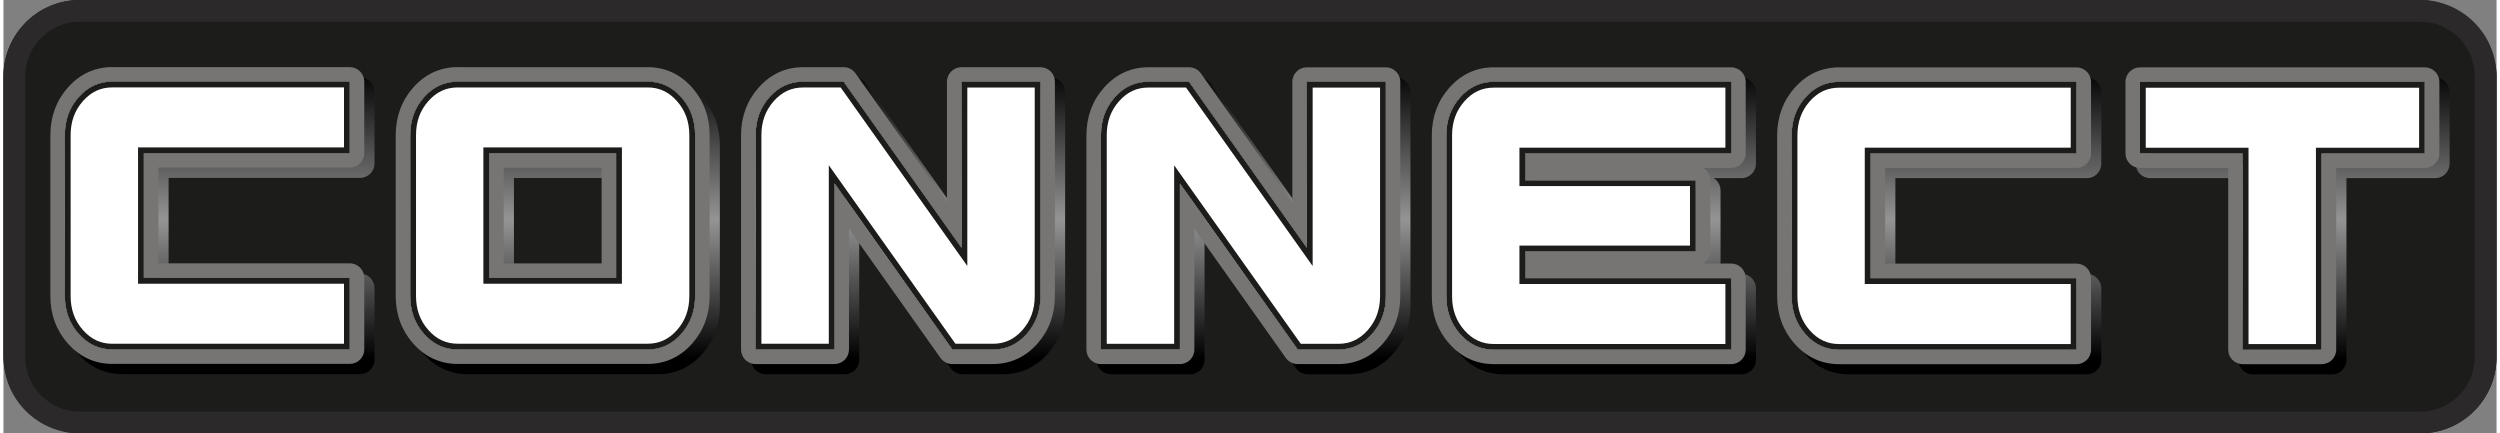
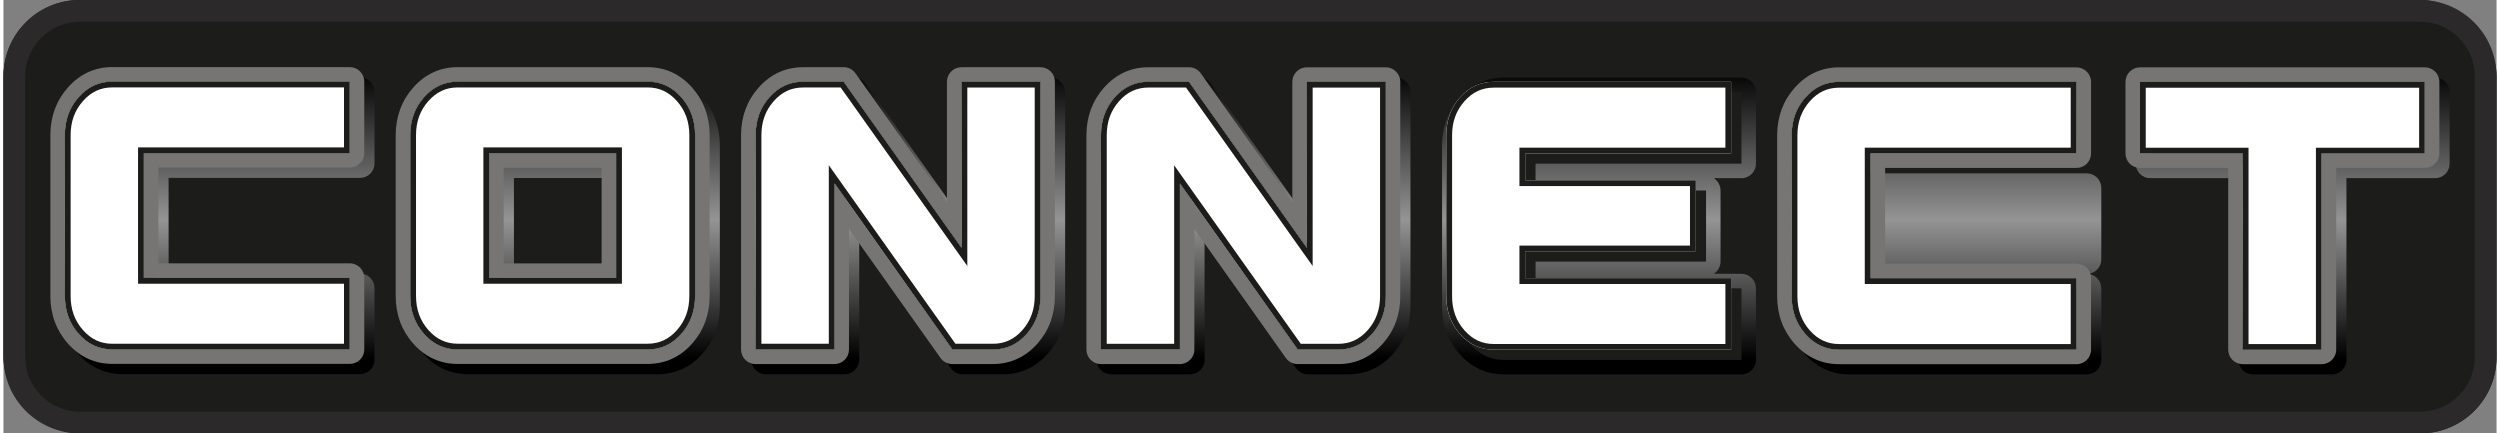
<svg xmlns="http://www.w3.org/2000/svg" xmlns:xlink="http://www.w3.org/1999/xlink" height="1.3in" viewBox="0 0 540 93.86" width="7.5in">
  <rect x="0" y="0" width="540" height="93.86" fill="#808080" stroke="none" />
  <linearGradient id="a" gradientUnits="userSpaceOnUse" x1="26.16" x2="89" y1="42.87" y2="44.44">
    <stop offset="0" stop-color="#787576" />
    <stop offset=".16" stop-color="#fff" />
    <stop offset=".4" stop-color="#b1aeae" />
    <stop offset=".6" stop-color="#fff" />
    <stop offset=".8" stop-color="#b1aeae" />
    <stop offset="1" stop-color="#fff" />
  </linearGradient>
  <linearGradient id="b" x1="100.96" x2="163.51" xlink:href="#a" y1="43" y2="44.55" />
  <linearGradient id="c" x1="175.76" x2="238.31" xlink:href="#a" y1="43" y2="44.55" />
  <linearGradient id="d" x1="250.57" x2="313.12" xlink:href="#a" y1="43" y2="44.55" />
  <linearGradient id="e" x1="325.37" x2="388.21" xlink:href="#a" y2="44.44" />
  <linearGradient id="f" x1="400.17" x2="463.01" xlink:href="#a" y2="44.44" />
  <linearGradient id="g" x1="475.35" x2="537.41" xlink:href="#a" y1="42.71" y2="44.26" />
  <linearGradient id="h" gradientUnits="userSpaceOnUse" x1="46.38" x2="46.38" y1="15.08" y2="77.66">
    <stop offset="0" />
    <stop offset=".52" stop-color="#949494" />
    <stop offset="1" />
  </linearGradient>
  <linearGradient id="i" x1="121.18" x2="121.18" xlink:href="#h" y1="15.08" y2="77.66" />
  <linearGradient id="j" x1="195.98" x2="195.98" xlink:href="#h" y1="15.08" y2="77.66" />
  <linearGradient id="k" x1="270.78" x2="270.78" xlink:href="#h" y1="15.08" y2="77.66" />
  <linearGradient id="l" x1="345.58" x2="345.58" xlink:href="#h" y1="15.08" y2="77.66" />
  <linearGradient id="m" x1="420.39" x2="420.39" xlink:href="#h" y1="15.08" y2="77.66" />
  <linearGradient id="n" x1="495.84" x2="495.84" xlink:href="#h" y1="15.08" y2="77.66" />
  <path d="m43.69 30.27v27.01h44.6v15.51h-51.43c-2.87 0-5.3-1.12-7.29-3.37-2-2.25-2.99-4.99-2.99-8.23v-34.82c0-3.23 1-5.98 2.99-8.23s4.43-3.37 7.29-3.37h51.43v15.5z" fill="url(#a)" />
  <path d="m152.81 14.77c2.87 0 5.3 1.13 7.29 3.37 1.99 2.25 2.99 4.99 2.99 8.23v34.81c0 3.23-1 5.98-2.99 8.23-2 2.25-4.43 3.37-7.29 3.37h-41.14c-2.87 0-5.3-1.12-7.29-3.37-2-2.25-2.99-4.99-2.99-8.23v-34.81c0-3.23 1-5.98 2.99-8.23s4.43-3.37 7.29-3.37zm-6.83 42.51v-27.01h-27.49v27.01z" fill="url(#b)" />
  <path d="m237.9 14.77v46.41c0 3.23-1 5.98-2.99 8.23-2 2.25-4.43 3.37-7.29 3.37h-8.79l-25.53-35.97v35.97h-17.11v-46.41c0-3.23 1-5.98 2.99-8.23s4.43-3.37 7.29-3.37h8.79l25.53 35.97v-35.97z" fill="url(#c)" />
  <path d="m312.7 14.77v46.41c0 3.23-1 5.98-2.99 8.23-2 2.25-4.43 3.37-7.29 3.37h-8.79l-25.53-35.97v35.97h-17.11v-46.41c0-3.23 1-5.98 2.99-8.23s4.43-3.37 7.29-3.37h8.79l25.53 35.97v-35.97z" fill="url(#d)" />
  <path d="m342.9 30.27v5.8h36.93v15.4h-36.93v5.8h44.6v15.51h-51.43c-2.87 0-5.3-1.12-7.29-3.37-2-2.25-2.99-4.99-2.99-8.23v-34.81c0-3.23 1-5.98 2.99-8.23s4.43-3.37 7.29-3.37h51.43v15.5z" fill="url(#e)" />
  <path d="m417.7 30.27v27.01h44.6v15.51h-51.43c-2.87 0-5.3-1.12-7.29-3.37-2-2.25-2.99-4.99-2.99-8.23v-34.82c0-3.23 1-5.98 2.99-8.23s4.43-3.37 7.29-3.37h51.43v15.5z" fill="url(#f)" />
  <path d="m537.76 14.77v15.5h-22.35v42.51h-17.11v-42.51h-22.25v-15.5z" fill="url(#g)" />
  <rect fill="#1c1c1a" height="93.86" rx="16.54" width="540" />
  <path d="m523.46 4.71c6.52 0 11.83 5.31 11.83 11.83v60.79c0 6.52-5.31 11.83-11.83 11.83h-506.92c-6.52 0-11.83-5.31-11.83-11.83v-60.79c0-6.52 5.31-11.83 11.83-11.83zm0-4.71h-506.92c-9.14 0-16.54 7.4-16.54 16.54v60.79c0 9.13 7.4 16.54 16.54 16.54h506.92c9.13 0 16.54-7.4 16.54-16.54v-60.79c0-9.13-7.4-16.54-16.54-16.54z" fill="#2b292a" />
  <path d="m32.63 35.39v27.01s44.6 0 44.6 0v15.51s-51.43 0-51.43 0c-2.87 0-5.3-1.12-7.29-3.38-2-2.25-2.99-4.99-2.99-8.23v-34.81c0-3.23 1-5.98 3-8.23 1.99-2.25 4.43-3.37 7.29-3.37h51.43s0 15.51 0 15.51h-44.6z" fill="#1c1c1a" />
  <path d="m25.81 19.89h51.43s0 15.51 0 15.51h-44.6s0 27 0 27h44.6s0 15.51 0 15.51h-51.44c-2.87 0-5.3-1.13-7.29-3.38-2-2.25-2.99-4.99-2.99-8.23v-34.81c0-3.23 1-5.98 3-8.23 1.99-2.25 4.42-3.37 7.29-3.37m0-3.14c-3.79 0-7.03 1.49-9.64 4.43-2.51 2.83-3.78 6.3-3.79 10.31v34.81c0 4.01 1.27 7.48 3.78 10.31 2.6 2.94 5.85 4.43 9.64 4.43h51.43c1.73 0 3.14-1.4 3.14-3.13v-15.51c0-.83-.33-1.63-.92-2.22s-1.39-.92-2.22-.92h-41.46s0-20.73 0-20.73h41.46c1.73 0 3.14-1.4 3.14-3.13v-15.5c0-.83-.33-1.63-.92-2.22s-1.39-.92-2.22-.92h-51.42z" fill="url(#h)" />
  <path d="m141.75 19.91c2.87 0 5.3 1.13 7.29 3.38s2.99 4.99 2.99 8.23v34.81c0 3.23-1.01 5.98-3 8.23-2 2.25-4.43 3.37-7.29 3.37h-41.14c-2.87 0-5.3-1.13-7.29-3.38-2-2.25-2.99-4.99-2.99-8.23v-34.82c0-3.23 1-5.98 3-8.23 1.99-2.25 4.43-3.37 7.29-3.37h41.14zm-6.83 42.51v-27.01s-27.49 0-27.49 0v27.01s27.49 0 27.49 0z" fill="#1c1c1a" />
  <path d="m100.61 19.9h41.14c2.87 0 5.3 1.13 7.29 3.38s2.99 4.99 2.99 8.23v34.81c0 3.23-1.01 5.98-3 8.23-2 2.25-4.43 3.37-7.29 3.37h-41.14c-2.87 0-5.3-1.13-7.29-3.38-2-2.25-2.99-4.99-2.99-8.23v-34.81c0-3.23 1-5.98 3-8.23 1.99-2.25 4.42-3.37 7.29-3.37m34.31 42.52v-27.01s-27.49 0-27.49 0v27.01s27.49 0 27.49 0m-34.31-45.66c-3.79 0-7.03 1.49-9.64 4.43-2.51 2.83-3.78 6.3-3.79 10.31v34.81c0 4.01 1.27 7.48 3.78 10.31 2.6 2.94 5.85 4.43 9.64 4.43h41.14c3.79 0 7.04-1.48 9.65-4.42 2.51-2.83 3.78-6.3 3.78-10.31v-34.81c0-4.01-1.27-7.48-3.77-10.31-2.61-2.94-5.85-4.43-9.64-4.43h-41.14zm9.96 42.51v-20.72s21.21 0 21.21 0v20.72s-21.21 0-21.21 0z" fill="url(#i)" />
  <path d="m226.84 19.92v46.41c0 3.23-1.01 5.98-3 8.23-2 2.25-4.43 3.37-7.29 3.37h-8.79s-25.52-35.98-25.52-35.98v35.97s-17.12 0-17.12 0v-46.41c0-3.23 1.01-5.98 3-8.23s4.43-3.37 7.29-3.37h8.79s25.52 35.97 25.52 35.97v-35.96s17.12 0 17.12 0z" fill="#1c1c1a" />
  <path d="m175.41 19.91h8.79s25.52 35.97 25.52 35.97v-35.96s17.12 0 17.12 0v46.41c0 3.23-1.01 5.98-3 8.23-2 2.25-4.43 3.37-7.29 3.37h-8.79s-25.52-35.98-25.52-35.98v35.97s-17.12 0-17.12 0v-46.41c0-3.23 1.01-5.98 3-8.23s4.42-3.37 7.29-3.37m0-3.14c-3.79 0-7.03 1.49-9.64 4.43-2.51 2.83-3.78 6.3-3.79 10.31v46.41c0 1.73 1.4 3.14 3.13 3.14h17.11c1.73 0 3.14-1.4 3.14-3.14v-26.12s19.82 27.94 19.82 27.94c.59.83 1.54 1.32 2.56 1.32h8.79c3.79 0 7.04-1.49 9.65-4.43 2.51-2.83 3.78-6.3 3.78-10.31v-46.4c0-1.73-1.4-3.14-3.13-3.14h-17.11c-1.73 0-3.14 1.4-3.14 3.14v26.11s-19.82-27.94-19.82-27.94c-.59-.83-1.54-1.32-2.56-1.32z" fill="url(#j)" />
  <path d="m301.64 19.93v46.41c0 3.23-1.01 5.98-3 8.23-2 2.25-4.43 3.37-7.29 3.37h-8.79s-25.52-35.98-25.52-35.98v35.97s-17.12 0-17.12 0v-46.4c0-3.23 1.01-5.98 3-8.23s4.43-3.37 7.29-3.37h8.79s25.52 35.97 25.52 35.97v-35.97s17.12 0 17.12 0z" fill="#1c1c1a" />
  <path d="m250.21 19.93h8.79s25.52 35.97 25.52 35.97v-35.97s17.12 0 17.12 0v46.41c0 3.23-1.01 5.98-3 8.23-2 2.25-4.43 3.37-7.29 3.37h-8.79s-25.52-35.98-25.52-35.98v35.97s-17.12 0-17.12 0v-46.4c0-3.23 1.01-5.98 3-8.23s4.42-3.37 7.29-3.37m0-3.14c-3.79 0-7.03 1.49-9.64 4.43-2.51 2.83-3.78 6.3-3.79 10.31v46.41c0 .83.32 1.63.91 2.22s1.39.92 2.22.92h17.11c1.73 0 3.14-1.4 3.14-3.14v-26.12s19.82 27.94 19.82 27.94c.59.83 1.54 1.32 2.56 1.32h8.79c3.79 0 7.04-1.49 9.65-4.43 2.51-2.83 3.78-6.3 3.78-10.31v-46.4c0-1.73-1.4-3.14-3.13-3.14h-17.11c-1.73 0-3.14 1.4-3.14 3.14v26.11s-19.82-27.94-19.82-27.94c-.59-.83-1.54-1.32-2.56-1.32z" fill="url(#k)" />
  <path d="m331.84 35.44v5.8s36.93 0 36.93 0v15.4s-36.94 0-36.94 0v5.8s44.6 0 44.6 0v15.51s-51.43 0-51.43 0c-2.87 0-5.3-1.12-7.29-3.38-2-2.25-2.99-4.99-2.99-8.23v-34.8c0-3.23 1-5.98 3-8.23 1.99-2.25 4.43-3.37 7.29-3.37h51.43s0 15.51 0 15.51h-44.6z" fill="#1c1c1a" />
  <path d="m325.02 19.94h51.43s0 15.51 0 15.51h-44.6s0 5.8 0 5.8h36.93s0 15.41 0 15.41h-36.93s0 5.79 0 5.79h44.6s0 15.51 0 15.51h-51.43c-2.87 0-5.3-1.13-7.29-3.38-2-2.25-2.99-4.99-2.99-8.23v-34.81c0-3.23 1-5.98 3-8.23 1.99-2.25 4.42-3.37 7.29-3.37m0-3.14c-3.79 0-7.03 1.49-9.64 4.43-2.51 2.83-3.78 6.3-3.79 10.31v34.81c0 4.01 1.27 7.48 3.78 10.31 2.6 2.94 5.85 4.43 9.64 4.43h51.43c1.73 0 3.14-1.4 3.14-3.13v-15.51c0-.83-.33-1.63-.92-2.22s-1.39-.92-2.22-.92h-6c.88-.56 1.47-1.54 1.47-2.66v-15.4c0-.83-.33-1.63-.92-2.22-.17-.17-.36-.32-.55-.44h6c1.73 0 3.14-1.4 3.14-3.14v-15.5c0-.83-.33-1.63-.92-2.22s-1.39-.92-2.22-.92h-51.43z" fill="url(#l)" />
  <path d="m406.64 35.46v27.01s44.6 0 44.6 0v15.51s-51.43 0-51.43 0c-2.87 0-5.3-1.12-7.29-3.38-2-2.25-2.99-4.99-2.99-8.23v-34.82c0-3.23 1-5.98 3-8.23 1.99-2.25 4.43-3.37 7.29-3.37h51.43s0 15.51 0 15.51h-44.6z" fill="#1c1c1a" />
-   <path d="m399.82 19.95h51.43s0 15.51 0 15.51h-44.6s0 27 0 27h44.6s0 15.51 0 15.51h-51.43c-2.87 0-5.3-1.13-7.29-3.38-2-2.25-2.99-4.99-2.99-8.23v-34.81c0-3.23 1-5.98 3-8.23 1.99-2.25 4.42-3.37 7.29-3.37m0-3.14c-3.79 0-7.03 1.49-9.64 4.43-2.51 2.83-3.78 6.3-3.79 10.31v34.81c0 4.01 1.27 7.48 3.78 10.31 2.6 2.94 5.85 4.43 9.64 4.43h51.43c1.73 0 3.14-1.4 3.14-3.13v-15.51c0-.83-.33-1.63-.92-2.22s-1.39-.92-2.22-.92h-41.46s0-20.73 0-20.73h41.46c.83 0 1.63-.32 2.22-.91s.92-1.39.92-2.22v-15.5c0-1.73-1.4-3.14-3.14-3.14h-51.43z" fill="url(#m)" />
+   <path d="m399.82 19.95h51.43s0 15.51 0 15.51h-44.6s0 27 0 27h44.6s0 15.51 0 15.51h-51.43c-2.87 0-5.3-1.13-7.29-3.38-2-2.25-2.99-4.99-2.99-8.23v-34.81c0-3.23 1-5.98 3-8.23 1.99-2.25 4.42-3.37 7.29-3.37m0-3.14c-3.79 0-7.03 1.49-9.64 4.43-2.51 2.83-3.78 6.3-3.79 10.31v34.81c0 4.01 1.27 7.48 3.78 10.31 2.6 2.94 5.85 4.43 9.64 4.43h51.43c1.73 0 3.14-1.4 3.14-3.13v-15.51c0-.83-.33-1.63-.92-2.22s-1.39-.92-2.22-.92h-41.46h41.46c.83 0 1.63-.32 2.22-.91s.92-1.39.92-2.22v-15.5c0-1.73-1.4-3.14-3.14-3.14h-51.43z" fill="url(#m)" />
  <path d="m526.7 19.97v15.5s-22.35 0-22.35 0v42.51s-17.12 0-17.12 0v-42.51s-22.25 0-22.25 0v-15.5s61.71.01 61.71.01z" fill="#1c1c1a" />
  <path d="m464.99 19.96h61.71s0 15.51 0 15.51h-22.35s0 42.51 0 42.51h-17.11s0-42.52 0-42.52h-22.25s0-15.51 0-15.51m0-3.14c-.83 0-1.63.33-2.22.92s-.92 1.39-.92 2.22v15.5c0 1.73 1.4 3.14 3.14 3.14h19.11s0 39.37 0 39.37c0 .83.33 1.63.92 2.22s1.39.92 2.22.92h17.11c1.73 0 3.14-1.4 3.14-3.14v-39.37s19.21 0 19.21 0c.83 0 1.63-.33 2.22-.92s.92-1.39.92-2.22v-15.5c0-1.73-1.4-3.14-3.14-3.14z" fill="url(#n)" />
  <path d="m30.41 33.18v27.01s44.6 0 44.6 0v15.51s-51.43 0-51.43 0c-2.87 0-5.3-1.12-7.29-3.38-2-2.25-2.99-4.99-2.99-8.23v-34.82c0-3.23 1-5.98 3-8.23 1.99-2.25 4.43-3.37 7.29-3.37h51.43s0 15.51 0 15.51z" fill="#fff" />
  <path d="m23.59 18.93h50.17s0 13 0 13h-43.35s-1.26 0-1.26 0v1.26s0 27.01 0 27.01v1.26s1.26 0 1.26 0h43.35s0 13 0 13h-50.18c-2.52 0-4.59-.97-6.35-2.96-1.8-2.03-2.68-4.45-2.68-7.39v-34.84c0-2.94.88-5.36 2.68-7.39 1.76-1.99 3.84-2.95 6.35-2.95m0-1.26c-2.87 0-5.3 1.13-7.29 3.37-2 2.25-2.99 4.99-2.99 8.23v34.81c0 3.23.99 5.98 2.99 8.23 1.99 2.25 4.42 3.38 7.29 3.38h51.43s0-15.5 0-15.5h-44.6s0-27.01 0-27.01h44.6s0-15.5 0-15.5h-51.42s0 0 0 0z" fill="#1c1c1a" />
  <path d="m23.59 17.67h51.43s0 15.51 0 15.51h-44.61s0 27 0 27h44.6s0 15.51 0 15.51h-51.43c-2.87 0-5.3-1.13-7.29-3.38-2-2.25-2.99-4.99-2.99-8.23v-34.81c0-3.23 1-5.98 3-8.23 1.99-2.25 4.42-3.37 7.29-3.37m0-3.14c-3.79 0-7.03 1.49-9.64 4.43-2.51 2.83-3.78 6.3-3.79 10.31v34.81c0 4.01 1.27 7.48 3.78 10.31 2.6 2.94 5.85 4.43 9.64 4.43h51.43c.83 0 1.63-.32 2.22-.91s.92-1.39.92-2.22v-15.51c0-1.73-1.4-3.14-3.14-3.14h-41.46s0-20.73 0-20.73h41.46c1.73 0 3.14-1.4 3.14-3.13v-15.5c0-.83-.33-1.63-.92-2.22s-1.39-.92-2.22-.92h-51.42z" fill="#767574" />
  <path d="m139.54 17.69c2.87 0 5.3 1.13 7.29 3.38s2.99 4.99 2.99 8.23v34.81c0 3.23-1.01 5.98-3 8.23-2 2.25-4.43 3.37-7.29 3.37h-41.14c-2.87 0-5.3-1.13-7.29-3.38-2-2.25-2.99-4.99-2.99-8.23v-34.82c0-3.23 1-5.98 3-8.23 1.99-2.25 4.43-3.37 7.29-3.37h41.14zm-6.83 42.51v-27.01s-27.49 0-27.49 0v27.01s27.49 0 27.49 0z" fill="#fff" />
  <path d="m98.39 18.94h41.14c2.51 0 4.59.97 6.35 2.96 1.8 2.03 2.68 4.45 2.68 7.4v34.81c0 2.94-.88 5.36-2.68 7.39-1.76 1.99-3.84 2.95-6.35 2.95h-41.14c-2.52 0-4.59-.97-6.35-2.96-1.8-2.03-2.68-4.45-2.68-7.39v-34.82c0-2.94.88-5.36 2.68-7.39 1.76-1.99 3.84-2.95 6.35-2.95zm35.57 42.52v-1.26s0-27.01 0-27.01v-1.26s-1.26 0-1.26 0h-27.49s-1.26 0-1.26 0v1.26s0 27.01 0 27.01v1.26s1.26 0 1.26 0h27.49s1.26 0 1.26 0m-35.57-43.77c-2.87 0-5.3 1.13-7.29 3.37-2 2.25-2.99 4.99-2.99 8.23v34.81c0 3.23.99 5.98 2.99 8.23 1.99 2.25 4.42 3.38 7.29 3.38h41.14s0 0 0 0c2.87 0 5.3-1.12 7.29-3.37s2.99-4.99 2.99-8.23v-34.82c0-3.23-.99-5.98-2.99-8.23s-4.43-3.38-7.29-3.38h-41.14s0 0 0 0zm34.31 42.52h-27.49s0-27.01 0-27.01h27.49s0 27.01 0 27.01z" fill="#1c1c1a" />
  <path d="m98.39 17.68h41.14c2.87 0 5.3 1.13 7.29 3.38s2.99 4.99 2.99 8.23v34.81c0 3.23-1.01 5.98-3 8.23-2 2.25-4.43 3.37-7.29 3.37h-41.14c-2.87 0-5.3-1.13-7.29-3.38-2-2.25-2.99-4.99-2.99-8.23v-34.81c0-3.23 1-5.98 3-8.23 1.99-2.25 4.42-3.37 7.29-3.37m34.31 42.52v-27.01s-27.49 0-27.49 0v27.01s27.49 0 27.49 0m-34.31-45.66c-3.79 0-7.03 1.49-9.64 4.43-2.51 2.83-3.78 6.3-3.79 10.31v34.81c0 4.01 1.27 7.48 3.78 10.31 2.6 2.94 5.85 4.43 9.64 4.43h41.14c3.79 0 7.04-1.48 9.65-4.42 2.51-2.83 3.78-6.3 3.78-10.31v-34.81c0-4.01-1.27-7.48-3.77-10.31-2.61-2.94-5.86-4.43-9.64-4.43h-41.14zm9.96 42.51v-20.72s21.21 0 21.21 0v20.72s-21.21 0-21.21 0z" fill="#767574" />
  <path d="m224.62 17.7v46.41c0 3.23-1.01 5.98-3 8.23-2 2.25-4.43 3.37-7.29 3.37h-8.79s-25.52-35.98-25.52-35.98v35.97s-17.12 0-17.12 0v-46.4c0-3.23 1.01-5.98 3-8.23s4.43-3.37 7.29-3.37h8.79s25.52 35.97 25.52 35.97v-35.97s17.12 0 17.12 0z" fill="#fff" />
  <path d="m173.2 18.95h8.14s25.15 35.45 25.15 35.45l2.28 3.21v-3.94s0-34.71 0-34.71h14.6s0 45.16 0 45.16c0 2.94-.88 5.36-2.68 7.39-1.76 1.99-3.84 2.95-6.35 2.95h-8.14s-25.15-35.45-25.15-35.45l-2.28-3.22v3.94s0 34.72 0 34.72h-14.6s0-45.16 0-45.16c0-2.94.88-5.36 2.68-7.39 1.76-1.99 3.84-2.95 6.35-2.95zm0-1.26c-2.87 0-5.3 1.13-7.29 3.37-2 2.25-2.99 4.99-2.99 8.23v46.41s17.1 0 17.1 0v-35.97s25.53 35.98 25.53 35.98h8.79s0 0 0 0c2.87 0 5.3-1.12 7.29-3.37s2.99-4.99 2.99-8.23v-46.41s-17.1 0-17.1 0v35.97s-25.53-35.97-25.53-35.97h-8.79s0 0 0 0z" fill="#1c1c1a" />
  <path d="m173.19 17.7h8.79s25.52 35.97 25.52 35.97v-35.97s17.12 0 17.12 0v46.41c0 3.23-1.01 5.98-3 8.23-2 2.25-4.43 3.37-7.29 3.37h-8.79s-25.52-35.98-25.52-35.98v35.97s-17.12 0-17.12 0v-46.4c0-3.23 1.01-5.98 3-8.23s4.42-3.37 7.29-3.37m0-3.14c-3.79 0-7.03 1.49-9.64 4.43-2.51 2.83-3.78 6.3-3.79 10.31v46.41c0 1.73 1.4 3.14 3.13 3.14h17.11c.83 0 1.63-.33 2.22-.92s.92-1.39.92-2.22v-26.12s19.82 27.94 19.82 27.94c.59.83 1.54 1.32 2.56 1.32h8.79c3.79 0 7.04-1.49 9.65-4.43 2.51-2.83 3.78-6.3 3.78-10.31v-46.41c0-.83-.32-1.63-.91-2.22s-1.39-.92-2.22-.92h-17.11c-1.73 0-3.14 1.4-3.14 3.14v26.11s-19.82-27.94-19.82-27.94c-.59-.83-1.54-1.32-2.56-1.32h-8.79z" fill="#767574" />
  <path d="m299.43 17.72v46.41c0 3.23-1.01 5.98-3 8.23-2 2.25-4.43 3.37-7.29 3.37h-8.79s-25.52-35.98-25.52-35.98v35.97s-17.12 0-17.12 0v-46.41c0-3.23 1.01-5.98 3-8.23s4.43-3.37 7.29-3.37h8.79s25.52 35.97 25.52 35.97v-35.97s17.12 0 17.12 0z" fill="#fff" />
  <path d="m248 18.96h8.14s25.15 35.45 25.15 35.45l2.28 3.21v-3.94s0-34.71 0-34.71h14.6s0 45.16 0 45.16c0 2.94-.88 5.36-2.68 7.39-1.76 1.99-3.84 2.95-6.35 2.95h-8.14s-25.15-35.45-25.15-35.45l-2.28-3.22v3.94s0 34.72 0 34.72h-14.6s0-45.16 0-45.16c0-2.94.88-5.36 2.68-7.39 1.76-1.99 3.84-2.95 6.35-2.95zm0-1.26c-2.87 0-5.3 1.13-7.29 3.37-2 2.25-2.99 4.99-2.99 8.23v46.41s17.1 0 17.1 0v-35.97s25.53 35.98 25.53 35.98h8.79s0 0 0 0c2.87 0 5.3-1.12 7.29-3.37s2.99-4.99 2.99-8.23v-46.4s-17.1 0-17.1 0v35.97s-25.53-35.97-25.53-35.97h-8.79s0 0 0 0z" fill="#1c1c1a" />
  <path d="m248 17.71h8.79s25.52 35.97 25.52 35.97v-35.97s17.12 0 17.12 0v46.41c0 3.23-1.01 5.98-3 8.23-2 2.25-4.43 3.37-7.29 3.37h-8.79s-25.52-35.98-25.52-35.98v35.97s-17.12 0-17.12 0v-46.4c0-3.23 1.01-5.98 3-8.23s4.42-3.37 7.29-3.37m0-3.14c-3.79 0-7.03 1.49-9.64 4.43-2.51 2.83-3.78 6.3-3.79 10.31v46.41c0 1.73 1.4 3.14 3.13 3.14h17.11c1.73 0 3.14-1.4 3.14-3.14v-26.12s19.82 27.94 19.82 27.94c.59.83 1.54 1.32 2.56 1.32h8.79c3.79 0 7.04-1.49 9.65-4.43 2.51-2.83 3.78-6.3 3.78-10.31v-46.4c0-1.73-1.4-3.14-3.13-3.14h-17.11c-1.73 0-3.14 1.4-3.14 3.14v26.11s-19.82-27.94-19.82-27.94c-.59-.83-1.54-1.32-2.56-1.32z" fill="#767574" />
  <path d="m329.62 33.23v5.8s36.93 0 36.93 0v15.4s-36.94 0-36.94 0v5.8s44.6 0 44.6 0v15.51s-51.43 0-51.43 0c-2.87 0-5.3-1.12-7.29-3.38-2-2.25-2.99-4.99-2.99-8.23v-34.81c0-3.23 1-5.98 3-8.23 1.99-2.25 4.43-3.37 7.29-3.37h51.43s0 15.51 0 15.51z" fill="#fff" />
  <path d="m322.8 18.98h50.17s0 13 0 13h-43.35s-1.26 0-1.26 0v1.26s0 5.8 0 5.8v1.26s1.26 0 1.26 0h35.68s0 12.89 0 12.89h-35.68s-1.26 0-1.26 0v1.26s0 5.8 0 5.8v1.26s1.26 0 1.26 0h43.35s0 13 0 13h-50.17c-2.52 0-4.59-.97-6.35-2.96-1.8-2.03-2.68-4.45-2.68-7.39v-34.84c0-2.94.88-5.36 2.68-7.39 1.76-1.99 3.84-2.95 6.35-2.95zm0-1.26c-2.87 0-5.3 1.13-7.29 3.37-2 2.25-2.99 4.99-2.99 8.23v34.81c0 3.23.99 5.98 2.99 8.23 1.99 2.25 4.42 3.38 7.29 3.38h51.43s0-15.5 0-15.5h-44.6s0-5.81 0-5.81h36.93s0-15.39 0-15.39h-36.93s0-5.81 0-5.81h44.6s0-15.5 0-15.5h-51.43s0 0 0 0z" fill="#1c1c1a" />
-   <path d="m322.8 17.72h51.43s0 15.51 0 15.51h-44.6s0 5.8 0 5.8h36.93s0 15.41 0 15.41h-36.93s0 5.79 0 5.79h44.6s0 15.51 0 15.51h-51.43c-2.87 0-5.3-1.13-7.29-3.38-2-2.25-2.99-4.99-2.99-8.23v-34.81c0-3.23 1-5.98 3-8.23 1.99-2.25 4.42-3.37 7.29-3.37m0-3.14c-3.79 0-7.03 1.49-9.64 4.43-2.51 2.83-3.78 6.3-3.79 10.31v34.81c0 4.01 1.27 7.48 3.78 10.31 2.6 2.94 5.85 4.43 9.64 4.43h51.43c.83 0 1.63-.32 2.22-.91s.92-1.39.92-2.22v-15.51c0-1.73-1.4-3.14-3.14-3.14h-6c.88-.56 1.47-1.54 1.47-2.66v-15.4c0-.83-.33-1.63-.92-2.22-.17-.17-.36-.32-.55-.44h6c.83 0 1.63-.33 2.22-.92s.92-1.39.92-2.22v-15.5c0-1.73-1.4-3.14-3.14-3.14h-51.43z" fill="#767574" />
  <path d="m404.43 33.24v27.01s44.6 0 44.6 0v15.51s-51.43 0-51.43 0c-2.87 0-5.3-1.12-7.29-3.38-2-2.25-2.99-4.99-2.99-8.23v-34.82c0-3.23 1-5.98 3-8.23 1.99-2.25 4.43-3.37 7.29-3.37h51.43s0 15.51 0 15.51h-44.6z" fill="#fff" />
  <path d="m397.6 18.99h50.17s0 13 0 13h-43.35s-1.26 0-1.26 0v1.26s0 27.01 0 27.01v1.26s1.26 0 1.26 0h43.35s0 13 0 13h-50.17c-2.52 0-4.59-.97-6.35-2.96-1.8-2.03-2.68-4.45-2.68-7.39v-34.84c0-2.94.88-5.36 2.68-7.39 1.76-1.99 3.84-2.95 6.35-2.95zm0-1.26c-2.87 0-5.3 1.13-7.29 3.37-2 2.25-2.99 4.99-2.99 8.23v34.81c0 3.23.99 5.98 2.99 8.23 1.99 2.25 4.42 3.38 7.29 3.38h51.43s0-15.5 0-15.5h-44.6s0-27.01 0-27.01h44.6s0-15.5 0-15.5h-51.43s0 0 0 0z" fill="#1c1c1a" />
  <path d="m397.6 17.73h51.43s0 15.51 0 15.51h-44.6s0 27 0 27h44.6s0 15.51 0 15.51h-51.43c-2.87 0-5.3-1.13-7.29-3.38-2-2.25-2.99-4.99-2.99-8.23v-34.81c0-3.23 1-5.98 3-8.23 1.99-2.25 4.42-3.37 7.29-3.37m0-3.14c-3.79 0-7.03 1.49-9.64 4.43-2.51 2.83-3.78 6.3-3.79 10.31v34.81c0 4.01 1.27 7.48 3.78 10.31 2.6 2.94 5.85 4.43 9.64 4.43h51.43c1.73 0 3.14-1.4 3.14-3.13v-15.51c0-.83-.33-1.63-.92-2.22s-1.39-.92-2.22-.92h-41.46s0-20.73 0-20.73h41.46c.83 0 1.63-.32 2.22-.91s.92-1.39.92-2.22v-15.5c0-1.73-1.4-3.14-3.14-3.14h-51.43z" fill="#767574" />
  <path d="m524.49 17.75v15.5s-22.35 0-22.35 0v42.51s-17.12 0-17.12 0v-42.51s-22.25 0-22.25 0v-15.5s61.71.01 61.71.01z" fill="#fff" />
  <path d="m464.03 19h59.2s0 13 0 13h-21.09s-1.26 0-1.26 0v1.26s0 41.26 0 41.26h-14.6s0-41.26 0-41.26v-1.26s-1.26 0-1.26 0h-21s0-12.99 0-12.99m-1.26-1.26v15.5s22.25 0 22.25 0v42.51s17.1 0 17.1 0v-42.51s22.35 0 22.35 0v-15.5s-61.71-.01-61.71-.01z" fill="#1c1c1a" />
  <path d="m462.77 17.74h61.71s0 15.51 0 15.51h-22.35s0 42.51 0 42.51h-17.11s0-42.52 0-42.52h-22.25s0-15.51 0-15.51m0-3.14c-.83 0-1.63.33-2.22.92s-.92 1.39-.92 2.22v15.5c0 1.73 1.4 3.14 3.14 3.14h19.11s0 39.37 0 39.37c0 .83.33 1.63.92 2.22s1.39.92 2.22.92h17.11c1.73 0 3.14-1.4 3.14-3.14v-39.37s19.21 0 19.21 0c.83 0 1.63-.33 2.22-.92s.92-1.39.92-2.22v-15.5c0-1.73-1.4-3.14-3.14-3.14z" fill="#767574" />
</svg>